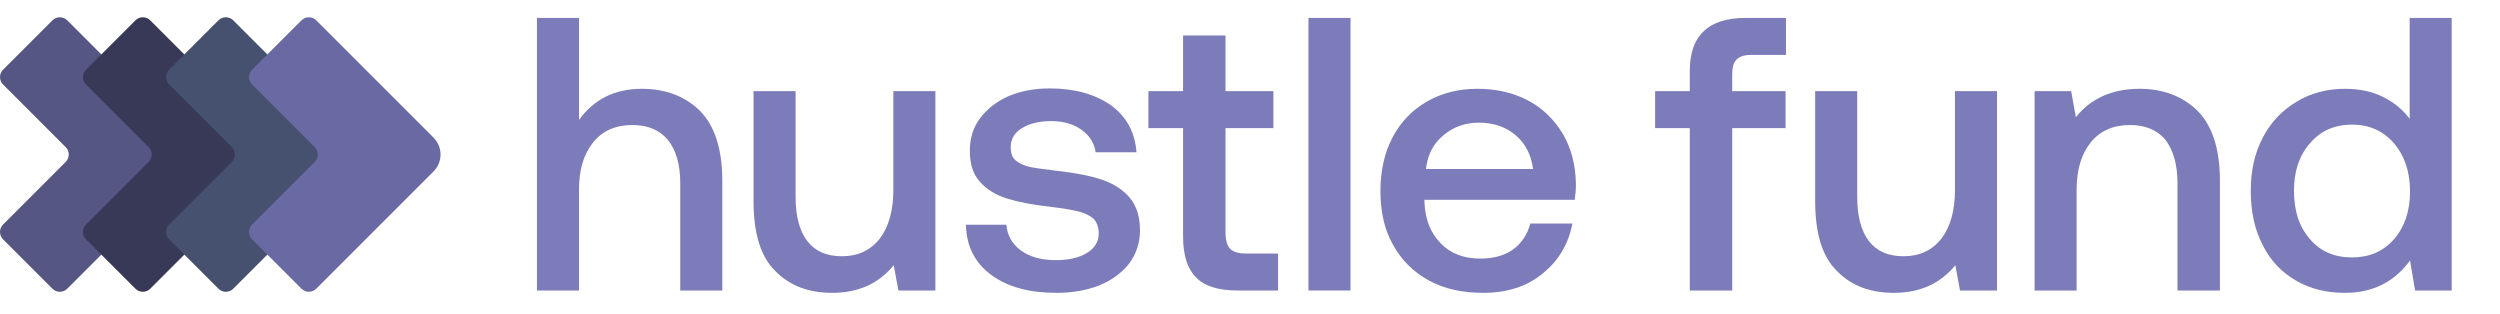
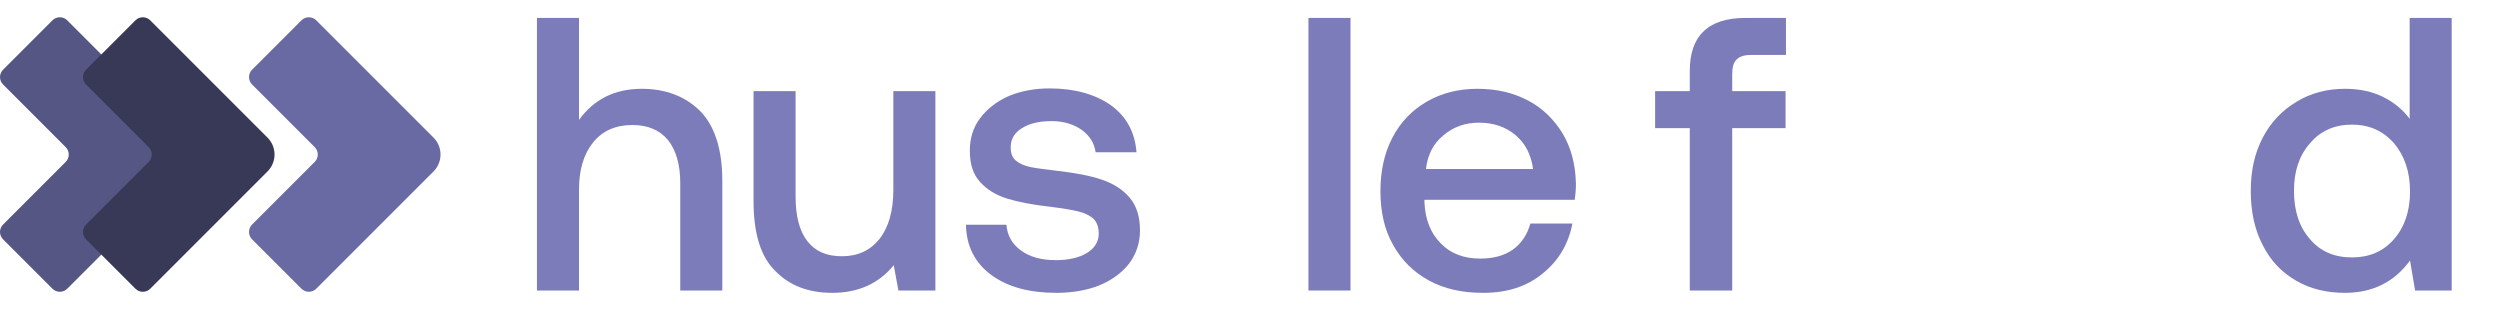
<svg xmlns="http://www.w3.org/2000/svg" width="1448" height="182" viewBox="0 0 1448 182" fill="none">
  <path d="M405.278 64.062C396.707 55.717 385.43 51.432 371.672 51.432C356.109 51.432 343.93 57.522 335.359 69.475V10.383H311V168.264H335.359V109.848C335.359 98.345 338.065 89.323 343.478 82.557C348.892 75.791 356.56 72.407 366.258 72.407C375.28 72.407 382.047 75.34 386.783 80.978C391.519 86.842 394 95.188 394 106.014V168.264H418.359V104.66C418.359 86.166 413.848 72.633 405.278 64.062Z" fill="rgb(125,124,187)" />
  <path d="M541.782 52.785H517.423V110.073C517.423 122.027 514.716 131.5 509.529 138.267C504.116 145.033 496.898 148.416 487.651 148.416C478.629 148.416 472.088 145.484 467.577 139.62C463.067 133.756 460.811 125.185 460.811 113.908V52.785H436.452V116.389C436.452 135.109 440.512 148.642 449.083 156.987C457.428 165.557 468.48 169.617 482.012 169.617C496.898 169.617 508.852 164.43 517.648 153.604L520.355 168.264H541.782V52.785Z" fill="rgb(125,124,187)" />
  <path d="M582.928 130.147H559.471C559.697 142.552 564.659 152.25 574.131 159.242C583.604 166.234 596.235 169.617 611.797 169.617C620.819 169.617 629.164 168.264 636.607 165.332C643.825 162.4 649.689 158.115 653.974 152.701C658.034 147.288 660.29 140.748 660.29 133.53C660.29 125.411 658.26 119.095 654.2 114.359C650.14 109.622 644.727 106.239 637.961 103.984C631.194 101.728 622.849 100.15 612.925 99.022C605.482 98.12 600.069 97.443 596.911 96.766C593.528 96.09 590.822 94.962 588.566 93.158C586.311 91.353 585.409 88.872 585.409 85.264C585.409 80.753 587.439 76.918 591.949 74.212C596.235 71.505 601.873 70.152 609.091 70.152C616.083 70.152 621.947 71.956 626.683 75.34C631.194 78.723 633.901 83.008 634.577 88.196H658.26C657.357 76.467 652.395 67.445 643.374 60.905C634.352 54.59 622.398 51.206 607.963 51.206C598.941 51.206 591.047 52.785 584.055 55.717C577.064 58.875 571.65 63.16 567.591 68.573C563.531 73.986 561.726 80.302 561.726 87.293C561.726 94.962 563.531 100.826 567.591 105.337C571.65 109.848 576.838 113.006 583.379 115.035C589.92 117.065 598.265 118.644 608.414 119.772C615.632 120.674 621.045 121.576 624.653 122.478C628.262 123.381 630.969 124.734 633.224 126.538C635.254 128.568 636.382 131.5 636.382 135.335C636.382 140.071 633.901 143.905 629.39 146.612C624.879 149.318 618.789 150.672 611.572 150.672C603.227 150.672 596.46 148.867 591.273 145.033C586.085 141.199 583.379 136.237 582.928 130.147Z" fill="rgb(125,124,187)" />
-   <path d="M685.235 74.212V136.913C685.235 147.739 687.716 155.634 692.678 160.596C697.64 165.783 705.76 168.264 716.811 168.264H740.268V146.837H721.773C717.263 146.837 714.33 145.935 712.526 144.131C710.722 142.326 709.82 138.943 709.82 134.432V74.212H737.562V52.785H709.82V20.532H685.235V52.785H665.162V74.212H685.235Z" fill="rgb(125,124,187)" />
  <path d="M757.852 10.383V168.264H782.211V10.383H757.852Z" fill="rgb(125,124,187)" />
  <path d="M806.539 79.625C801.803 88.647 799.548 99.022 799.548 110.75C799.548 122.478 801.803 132.854 806.765 141.65C811.727 150.672 818.493 157.438 827.515 162.4C836.537 167.362 846.912 169.617 859.091 169.617C872.85 169.617 884.352 166.009 893.6 158.34C902.847 150.897 908.486 141.199 910.741 129.47H886.382C884.578 136.011 881.195 140.973 876.233 144.582C871.045 148.191 864.73 149.769 857.287 149.769C847.814 149.769 840.146 146.837 834.507 140.973C828.643 135.109 825.485 127.215 825.034 117.065V115.712H912.094C912.546 112.554 912.771 109.622 912.771 106.465C912.546 95.413 910.065 85.715 905.103 77.37C900.141 69.25 893.6 62.709 885.029 58.198C876.458 53.687 866.76 51.432 855.708 51.432C844.657 51.432 834.958 53.913 826.387 58.875C817.817 63.837 811.276 70.603 806.539 79.625ZM887.961 97.894H825.936C826.839 89.775 829.996 83.459 835.86 78.497C841.724 73.535 848.491 71.054 856.61 71.054C865.181 71.054 872.173 73.535 877.812 78.272C883.45 83.008 886.833 89.549 887.961 97.894Z" fill="rgb(125,124,187)" />
  <path d="M978.717 52.786H958.644V74.212H978.717V168.263H1003.3V74.212H1034.2V52.786H1003.3V43.087C1003.3 39.253 1003.98 36.321 1005.78 34.517C1007.59 32.712 1010.29 31.81 1014.35 31.81H1034.43V10.384H1010.97C999.918 10.384 991.799 13.09 986.611 18.278C981.198 23.465 978.717 31.134 978.717 41.283V52.786Z" fill="rgb(125,124,187)" />
-   <path d="M1156.67 52.786H1132.31V110.073C1132.31 122.027 1129.61 131.5 1124.42 138.266C1119.01 145.032 1111.79 148.415 1102.54 148.415C1093.52 148.415 1086.98 145.483 1082.47 139.619C1077.96 133.755 1075.7 125.184 1075.7 113.907V52.786H1051.34V116.388C1051.34 135.108 1055.4 148.641 1063.97 156.986C1072.32 165.556 1083.37 169.616 1096.9 169.616C1111.79 169.616 1123.74 164.429 1132.54 153.603L1135.24 168.263H1156.67V52.786Z" fill="rgb(125,124,187)" />
-   <path d="M1272.7 64.063C1264.13 55.718 1252.85 51.432 1239.32 51.432C1223.3 51.432 1210.9 57.071 1202.33 67.897L1199.62 52.786H1178.42V168.263H1202.78V110.073C1202.78 98.345 1205.49 89.323 1210.9 82.557C1216.31 75.791 1223.98 72.408 1233.68 72.408C1242.7 72.408 1249.47 75.34 1254.2 80.978C1258.71 86.842 1261.19 95.188 1261.19 106.013V168.263H1285.78V104.66C1285.78 86.166 1281.27 72.633 1272.7 64.063Z" fill="rgb(125,124,187)" />
  <path d="M1420.02 10.384H1395.67V68.799C1391.61 63.386 1386.64 59.326 1380.33 56.169C1374.01 53.011 1366.57 51.432 1358.23 51.432C1347.85 51.432 1338.38 53.913 1330.26 58.875C1321.91 63.837 1315.37 70.603 1310.64 79.625C1305.9 88.647 1303.65 98.796 1303.65 110.524C1303.65 122.704 1305.9 133.078 1310.64 142.1C1315.15 151.122 1321.69 157.888 1330.03 162.624C1338.15 167.361 1347.63 169.616 1358.23 169.616C1374.01 169.616 1386.64 163.527 1395.89 150.896L1398.82 168.263H1420.02V10.384ZM1386.64 138.491C1380.33 145.709 1372.21 149.092 1362.29 149.092C1352.14 149.092 1344.02 145.709 1337.93 138.491C1331.61 131.274 1328.68 122.027 1328.68 110.524C1328.68 99.247 1331.61 90.225 1337.93 83.008C1344.02 75.791 1352.14 72.182 1362.29 72.182C1372.21 72.182 1380.33 75.791 1386.64 83.008C1392.73 90.225 1395.89 99.473 1395.89 110.975C1395.89 122.252 1392.73 131.5 1386.64 138.491Z" fill="rgb(125,124,187)" />
  <path fill-rule="evenodd" clip-rule="evenodd" d="M106.882 99.284L38.939 167.227C37.803 168.362 36.264 169 34.658 169C33.053 169 31.513 168.362 30.378 167.227L1.773 138.622C0.638 137.487 -2.07013e-07 135.947 0 134.342C2.07013e-07 132.736 0.638 131.197 1.773 130.061L38.054 93.78C39.189 92.645 39.827 91.105 39.827 89.5C39.827 87.895 39.189 86.355 38.054 85.22L1.773 48.939C0.638 47.803 1.13573e-05 46.264 1.15643e-05 44.658C1.17713e-05 43.053 0.638 41.513 1.773 40.378L30.378 11.773C31.513 10.638 33.053 10 34.658 10C36.264 10 37.803 10.638 38.939 11.773L106.882 79.716C109.476 82.311 110.933 85.831 110.933 89.5C110.933 93.169 109.476 96.689 106.882 99.284Z" fill="rgb(85,86,132)" />
  <path fill-rule="evenodd" clip-rule="evenodd" d="M154.957 99.284L87.014 167.227C85.879 168.362 84.339 169 82.734 169C81.128 169 79.588 168.362 78.453 167.227L49.848 138.622C48.713 137.487 48.075 135.947 48.075 134.342C48.075 132.736 48.713 131.197 49.848 130.061L86.129 93.78C87.265 92.645 87.902 91.105 87.902 89.5C87.902 87.895 87.265 86.355 86.129 85.22L49.848 48.939C48.713 47.803 48.075 46.264 48.075 44.658C48.075 43.053 48.713 41.513 49.848 40.378L78.453 11.773C79.588 10.638 81.128 10 82.734 10C84.339 10 85.879 10.638 87.014 11.773L154.957 79.716C157.551 82.311 159.008 85.831 159.008 89.5C159.008 93.169 157.551 96.689 154.957 99.284Z" fill="rgb(56,56,87)" />
-   <path fill-rule="evenodd" clip-rule="evenodd" d="M203.033 99.284L135.089 167.227C133.954 168.362 132.414 169 130.809 169C129.204 169 127.664 168.362 126.529 167.227L97.924 138.622C96.788 137.487 96.151 135.947 96.151 134.342C96.151 132.736 96.788 131.197 97.924 130.061L134.205 93.78C135.34 92.645 135.978 91.105 135.978 89.5C135.978 87.895 135.34 86.355 134.205 85.22L97.924 48.939C96.788 47.803 96.151 46.264 96.151 44.658C96.151 43.053 96.788 41.513 97.924 40.378L126.529 11.773C127.664 10.638 129.204 10 130.809 10C132.414 10 133.954 10.638 135.089 11.773L203.033 79.716C205.627 82.311 207.084 85.831 207.084 89.5C207.084 93.169 205.627 96.689 203.033 99.284Z" fill="rgb(70,80,111)" />
  <path fill-rule="evenodd" clip-rule="evenodd" d="M251.108 99.284L183.165 167.227C182.029 168.362 180.49 169 178.884 169C177.279 169 175.739 168.362 174.604 167.227L145.999 138.622C144.864 137.487 144.226 135.947 144.226 134.342C144.226 132.736 144.864 131.197 145.999 130.061L182.28 93.78C183.415 92.645 184.053 91.105 184.053 89.5C184.053 87.895 183.415 86.355 182.28 85.22L145.999 48.939C144.864 47.803 144.226 46.264 144.226 44.658C144.226 43.053 144.864 41.513 145.999 40.378L174.604 11.773C175.739 10.638 177.279 10 178.884 10C180.49 10 182.03 10.638 183.165 11.773L251.108 79.716C253.702 82.311 255.159 85.831 255.159 89.5C255.159 93.169 253.702 96.689 251.108 99.284Z" fill="rgb(105,105,164)" />
</svg>